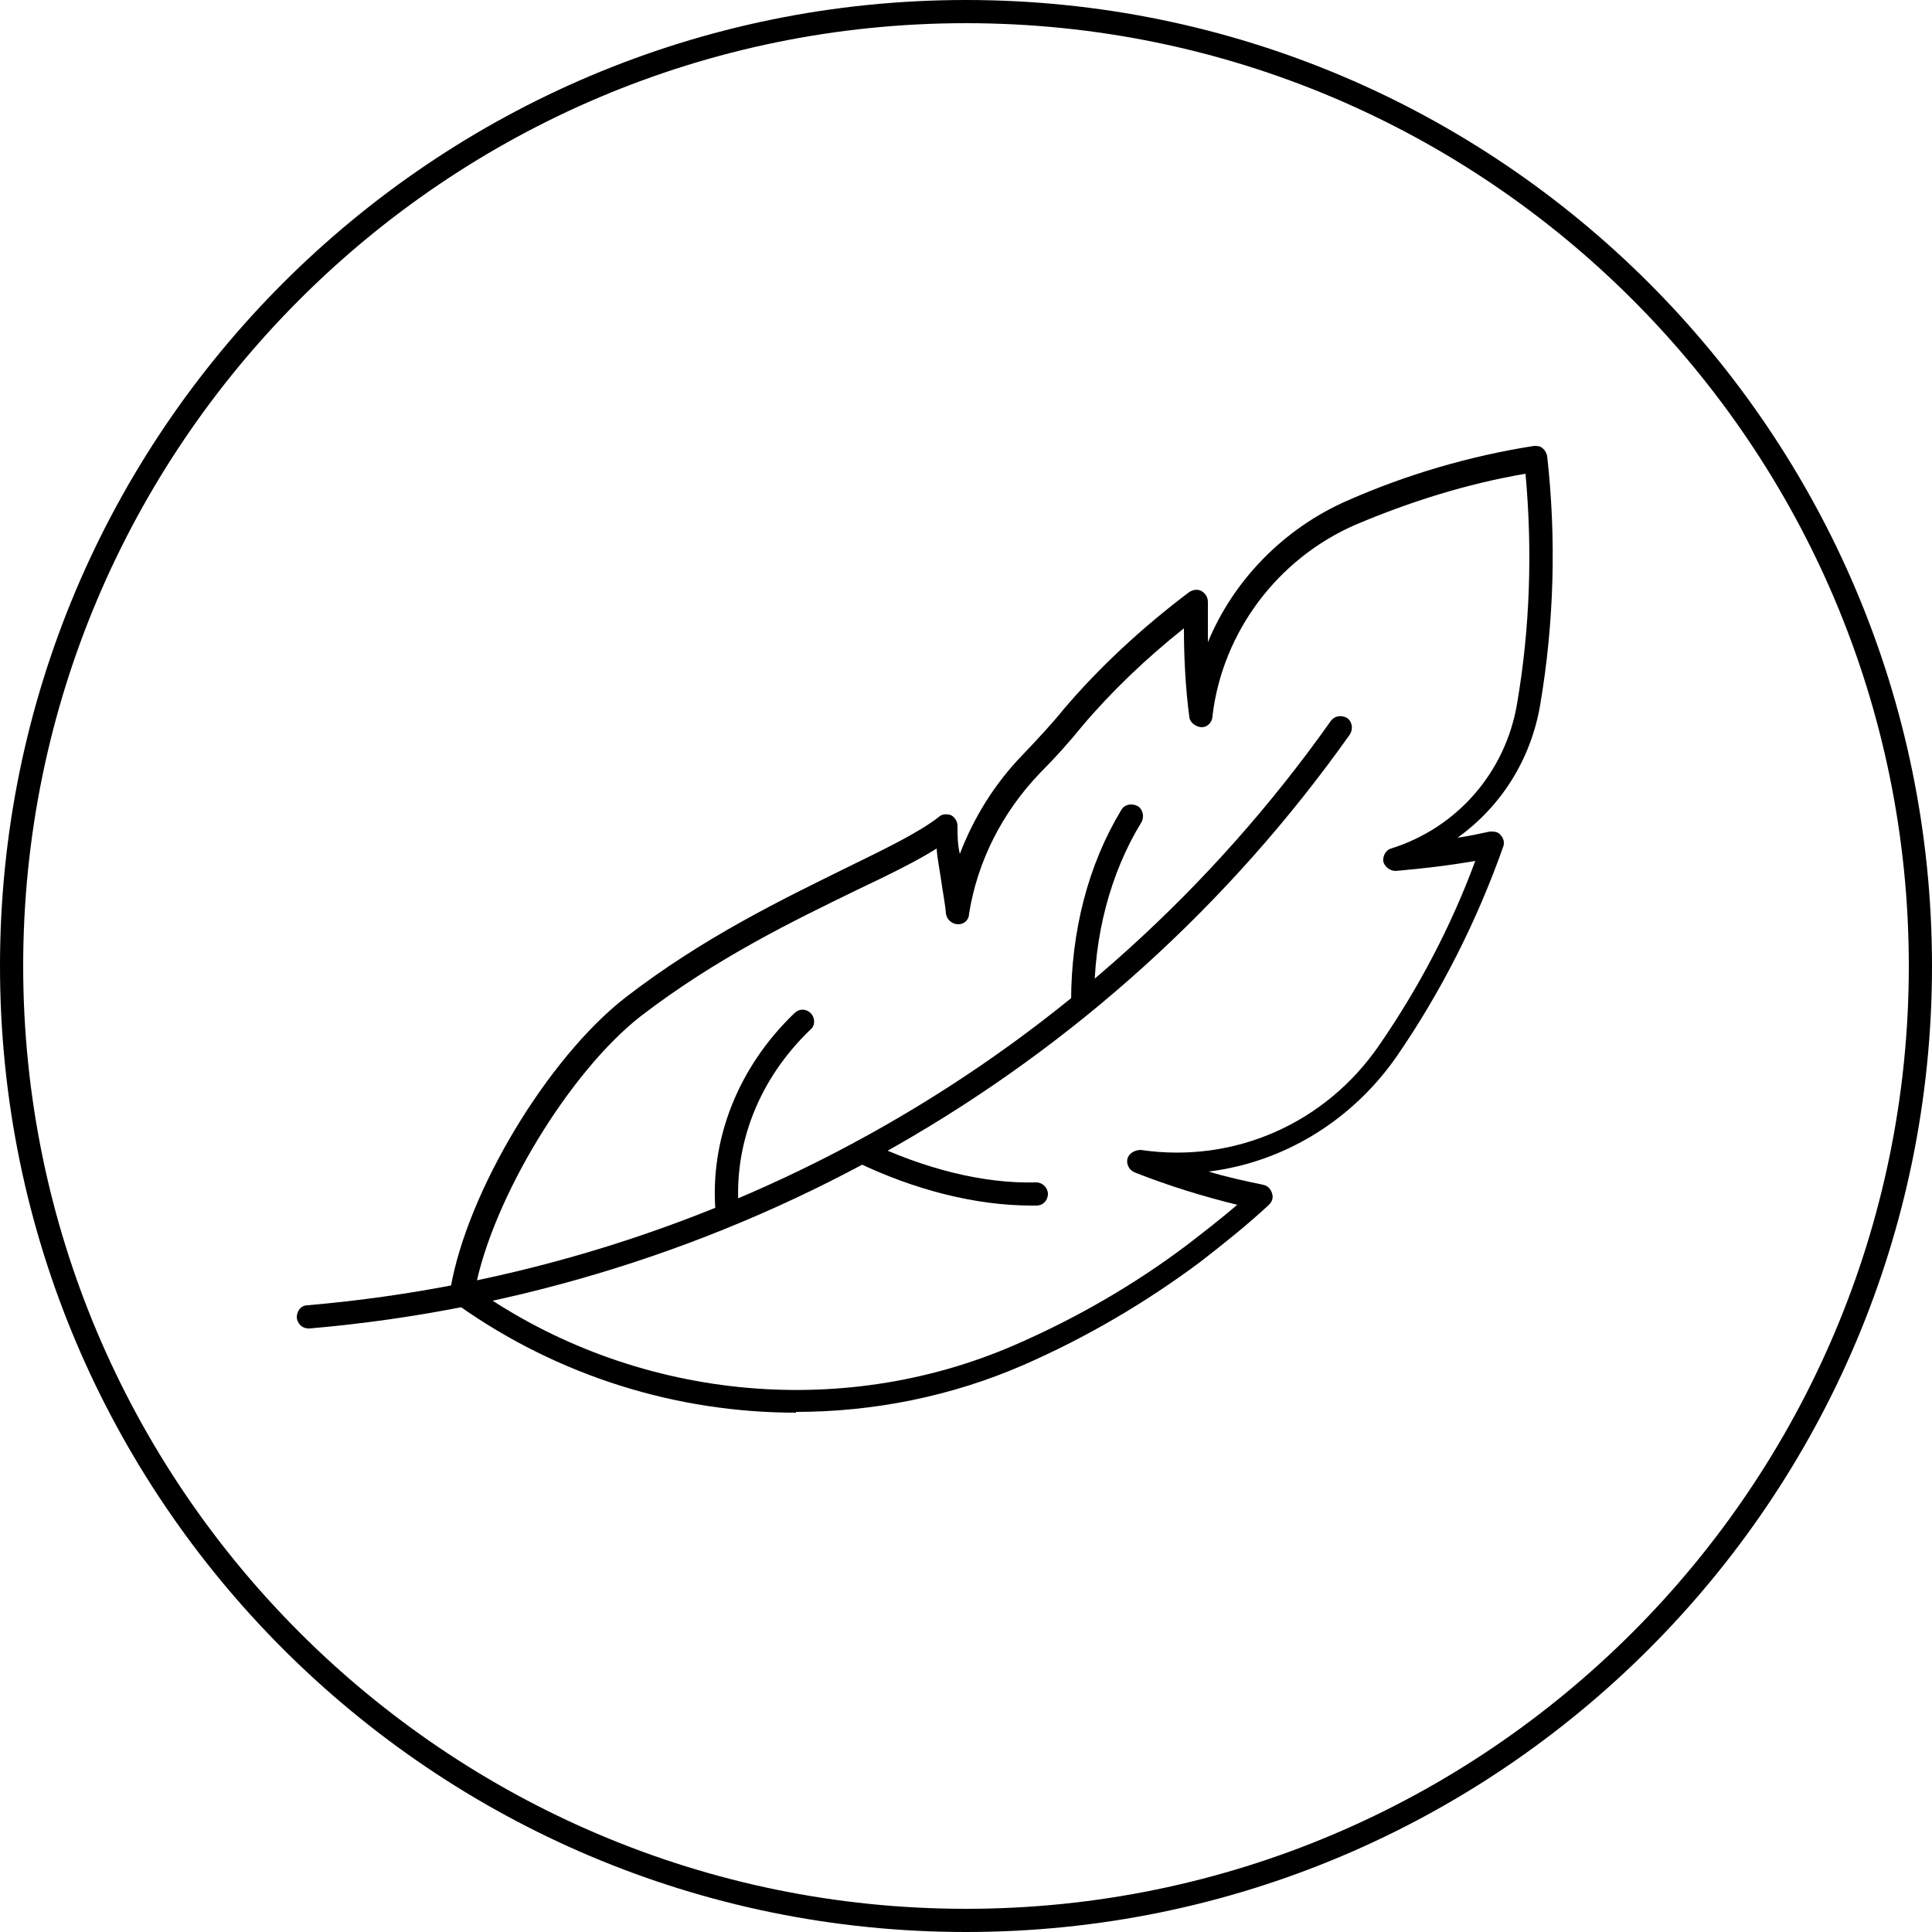
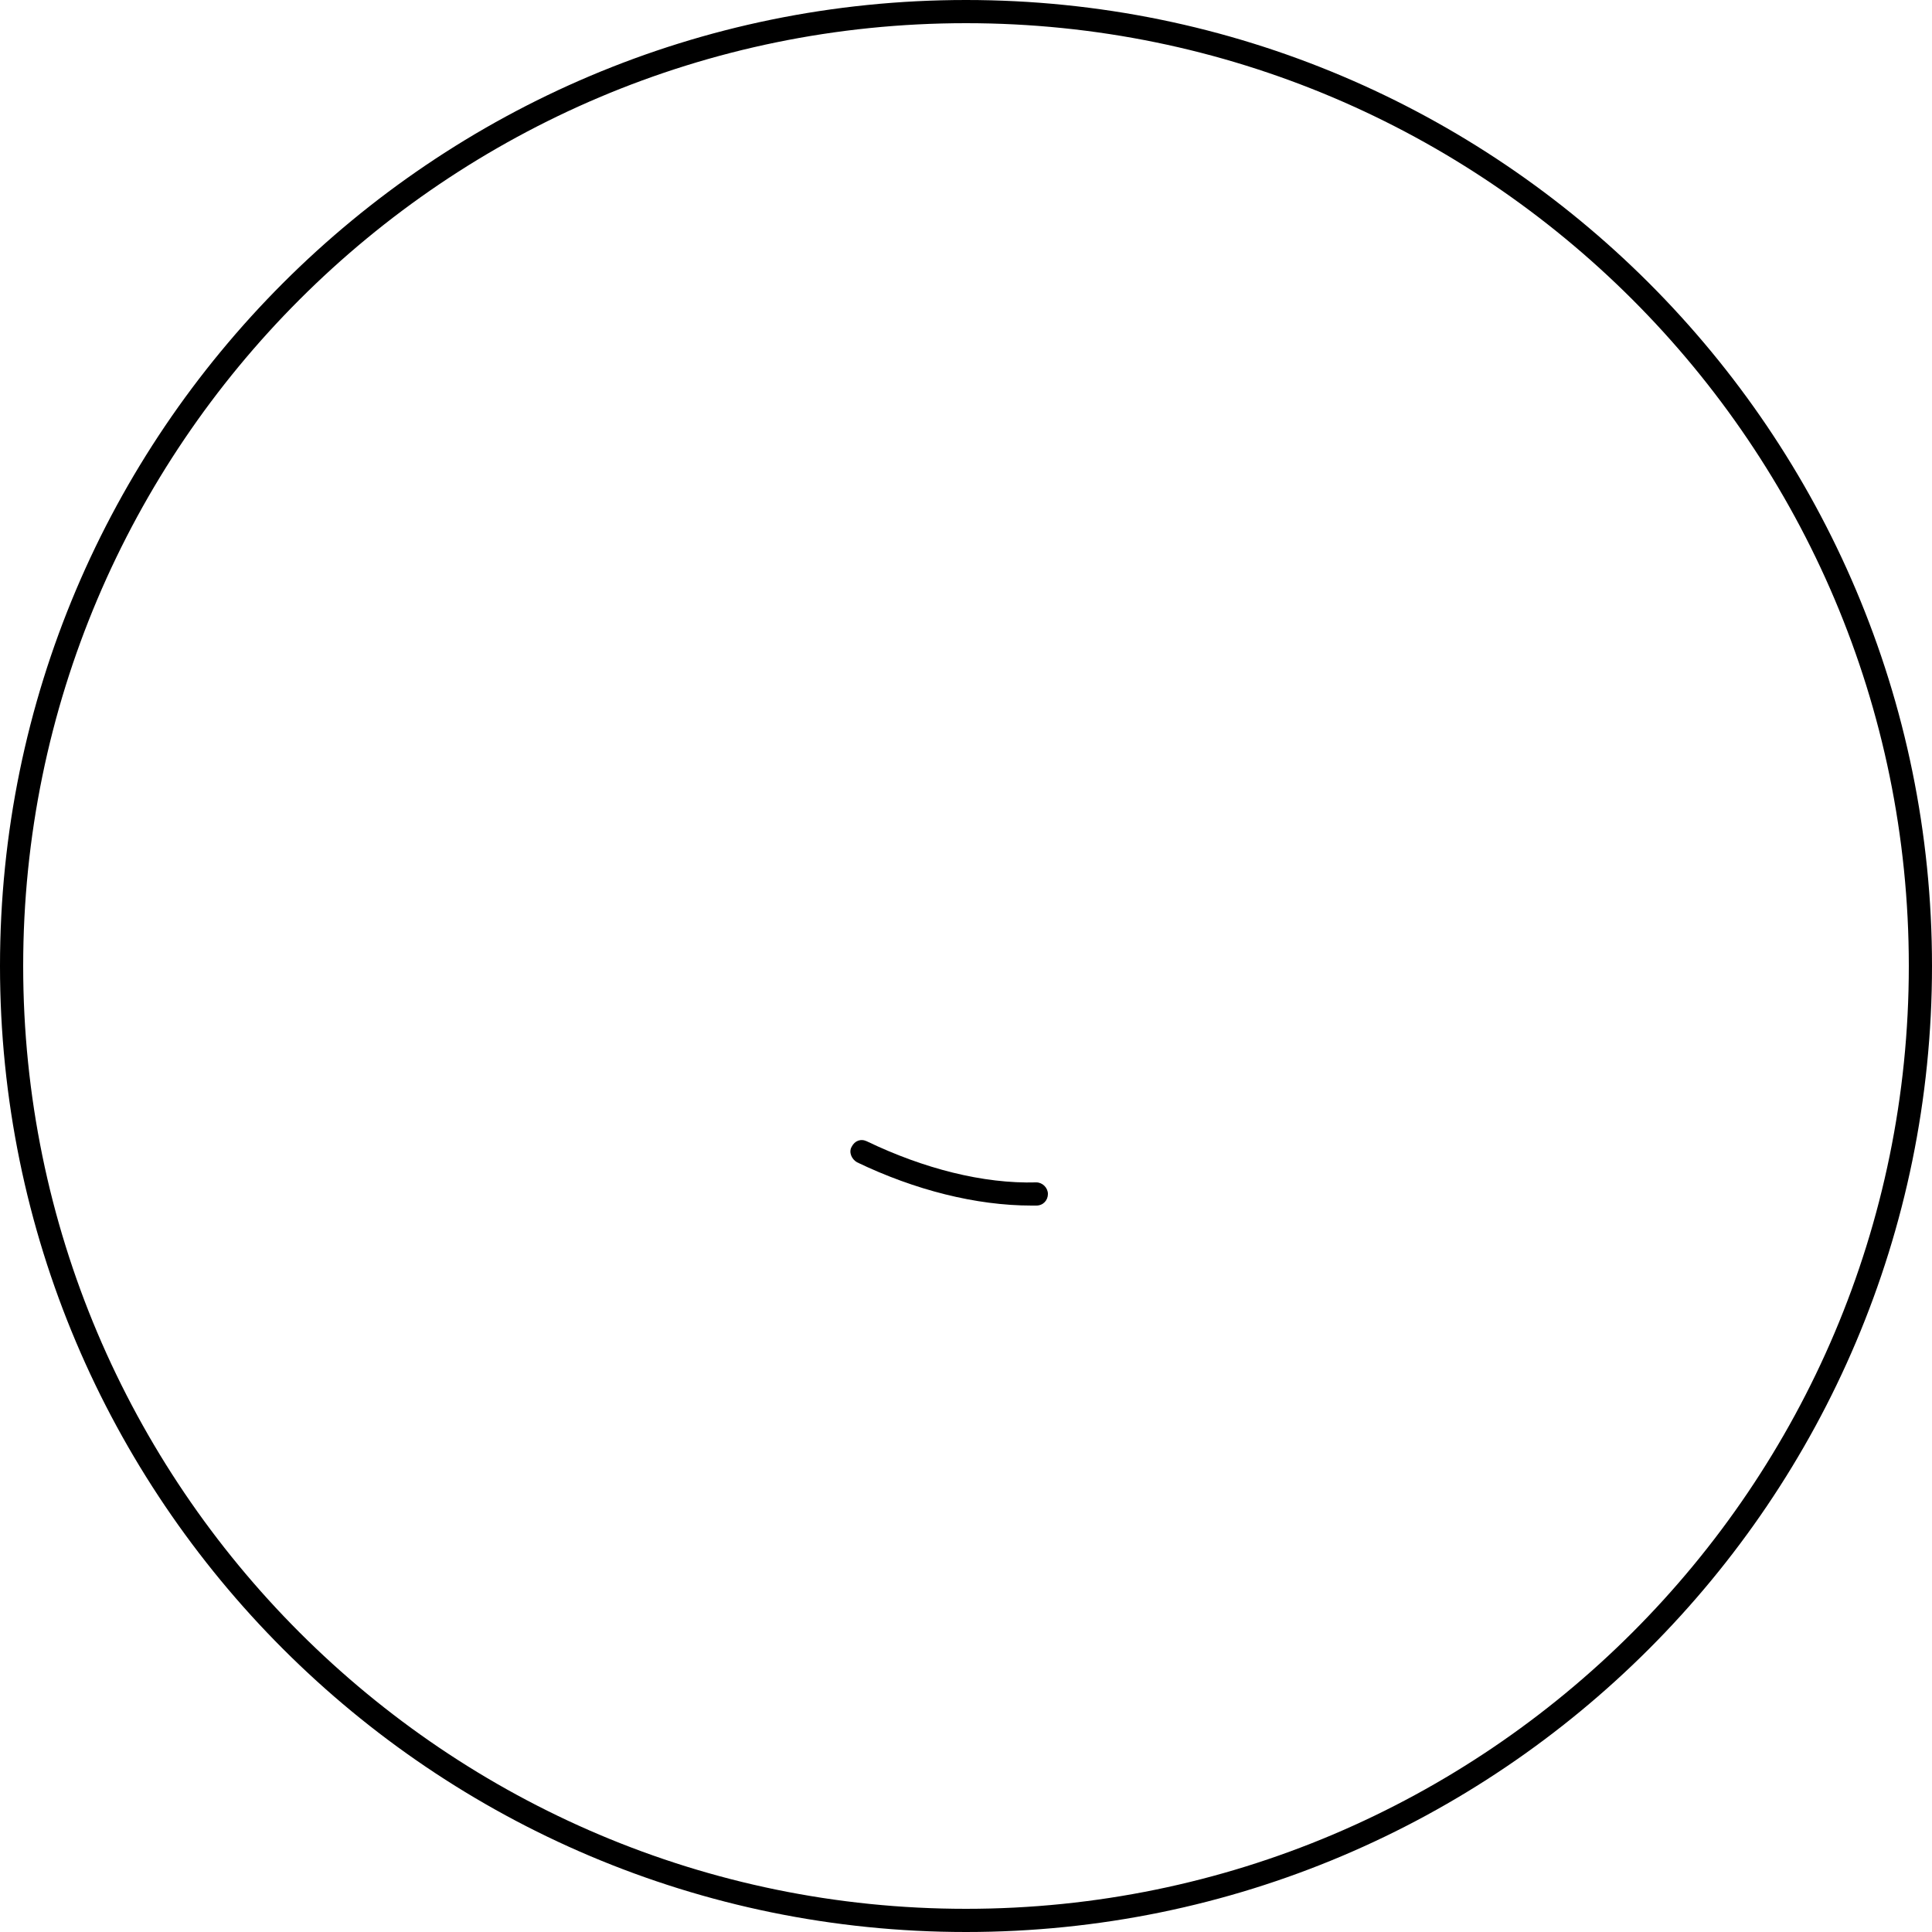
<svg xmlns="http://www.w3.org/2000/svg" viewBox="0 0 25 25" data-name="Layer 1" id="Layer_1">
  <path d="M12.5.3c6.73,0,12.2,5.47,12.2,12.2s-5.47,12.2-12.2,12.2S.3,19.23.3,12.5,5.77.3,12.5.3M12.5,0C5.6,0,0,5.6,0,12.5s5.6,12.5,12.5,12.5,12.5-5.6,12.5-12.5S19.4,0,12.5,0h0Z" />
  <g id="path3331">
-     <path d="M3.99,17.19c-.08,0-.14-.06-.15-.14,0-.08.05-.16.14-.16,5.33-.46,10.16-3.21,13.24-7.56.05-.07.14-.08.21-.04.07.05.08.14.04.21-3.13,4.42-8.04,7.22-13.46,7.69,0,0,0,0-.01,0Z" />
-   </g>
+     </g>
  <g id="path3335">
-     <path d="M9.41,15.83c-.08,0-.14-.06-.15-.14-.08-.94.29-1.88,1.02-2.58.06-.06.15-.06.21,0,.06.06.06.16,0,.21-.67.64-1,1.49-.93,2.34,0,.08-.05.16-.14.16,0,0,0,0-.01,0Z" />
-   </g>
+     </g>
  <g id="path3339">
-     <path d="M14.01,13.11c-.08,0-.15-.07-.15-.15,0-.91.22-1.77.65-2.48.04-.07.13-.09.21-.05.07.04.09.14.05.21-.4.65-.62,1.48-.61,2.32,0,.08-.07.15-.15.15h0Z" />
-   </g>
+     </g>
  <g id="path3343">
    <path d="M13.35,15.6c-.72,0-1.51-.2-2.26-.56-.07-.04-.11-.13-.07-.2.04-.08.12-.11.2-.07.73.35,1.5.55,2.19.53h0c.08,0,.15.07.15.15,0,.08-.06.15-.15.15h-.07Z" />
  </g>
  <g id="path3347">
-     <path d="M10.3,18.28c-1.54,0-3.07-.47-4.37-1.39-.05-.03-.11-.12-.1-.17,0,0,0-.04,0-.05.22-1.26,1.26-2.98,2.26-3.76,1.01-.78,2.03-1.27,2.84-1.67.51-.25.95-.46,1.22-.67.04-.04.11-.04.16-.02.05.03.08.08.08.14,0,.11,0,.23.03.36.18-.47.45-.91.82-1.29.18-.19.36-.38.53-.59.46-.54,1.01-1.05,1.62-1.51.05-.03.11-.04.16-.01.05.03.08.08.08.14,0,.17,0,.34,0,.52.33-.8.98-1.47,1.8-1.83.77-.34,1.59-.58,2.42-.71.04,0,.08,0,.11.03.03.02.05.06.06.1.12,1.07.09,2.16-.09,3.22-.12.71-.51,1.32-1.07,1.72.14-.02.28-.05.42-.08.05,0,.11,0,.14.05.04.04.05.1.03.15-.34.96-.8,1.87-1.37,2.7-.58.84-1.47,1.38-2.44,1.5.23.07.46.12.7.17.06.01.1.05.12.11s0,.11-.04.15c-.28.26-.58.5-.89.74-.71.53-1.48.98-2.28,1.33-.94.41-1.95.61-2.95.61ZM6.15,16.68c2.04,1.43,4.72,1.71,6.99.72.78-.34,1.53-.77,2.22-1.29.22-.17.44-.34.65-.52-.45-.11-.9-.25-1.33-.42-.07-.03-.11-.11-.09-.18.02-.07.1-.11.17-.11,1.22.18,2.4-.35,3.09-1.36.51-.74.93-1.54,1.24-2.38-.34.06-.69.1-1.03.13-.07,0-.14-.05-.16-.12-.01-.07.03-.15.1-.17.86-.27,1.48-.99,1.63-1.87.17-.99.2-1.99.11-2.98-.76.13-1.49.36-2.2.66-1.01.44-1.72,1.39-1.85,2.47,0,.08-.06.15-.14.15-.06,0-.15-.05-.16-.13-.05-.38-.07-.77-.07-1.15-.49.39-.94.82-1.32,1.27-.17.21-.35.41-.54.6-.49.51-.81,1.14-.92,1.82,0,.08-.06.14-.14.14-.08,0-.15-.06-.16-.14-.01-.13-.04-.27-.06-.42-.02-.14-.05-.28-.06-.42-.27.17-.62.34-1.04.54-.8.39-1.8.87-2.79,1.63-.92.72-1.91,2.35-2.14,3.52ZM6.04,16.74v.03s.01-.04.01-.04h-.01Z" />
-   </g>
+     </g>
</svg>